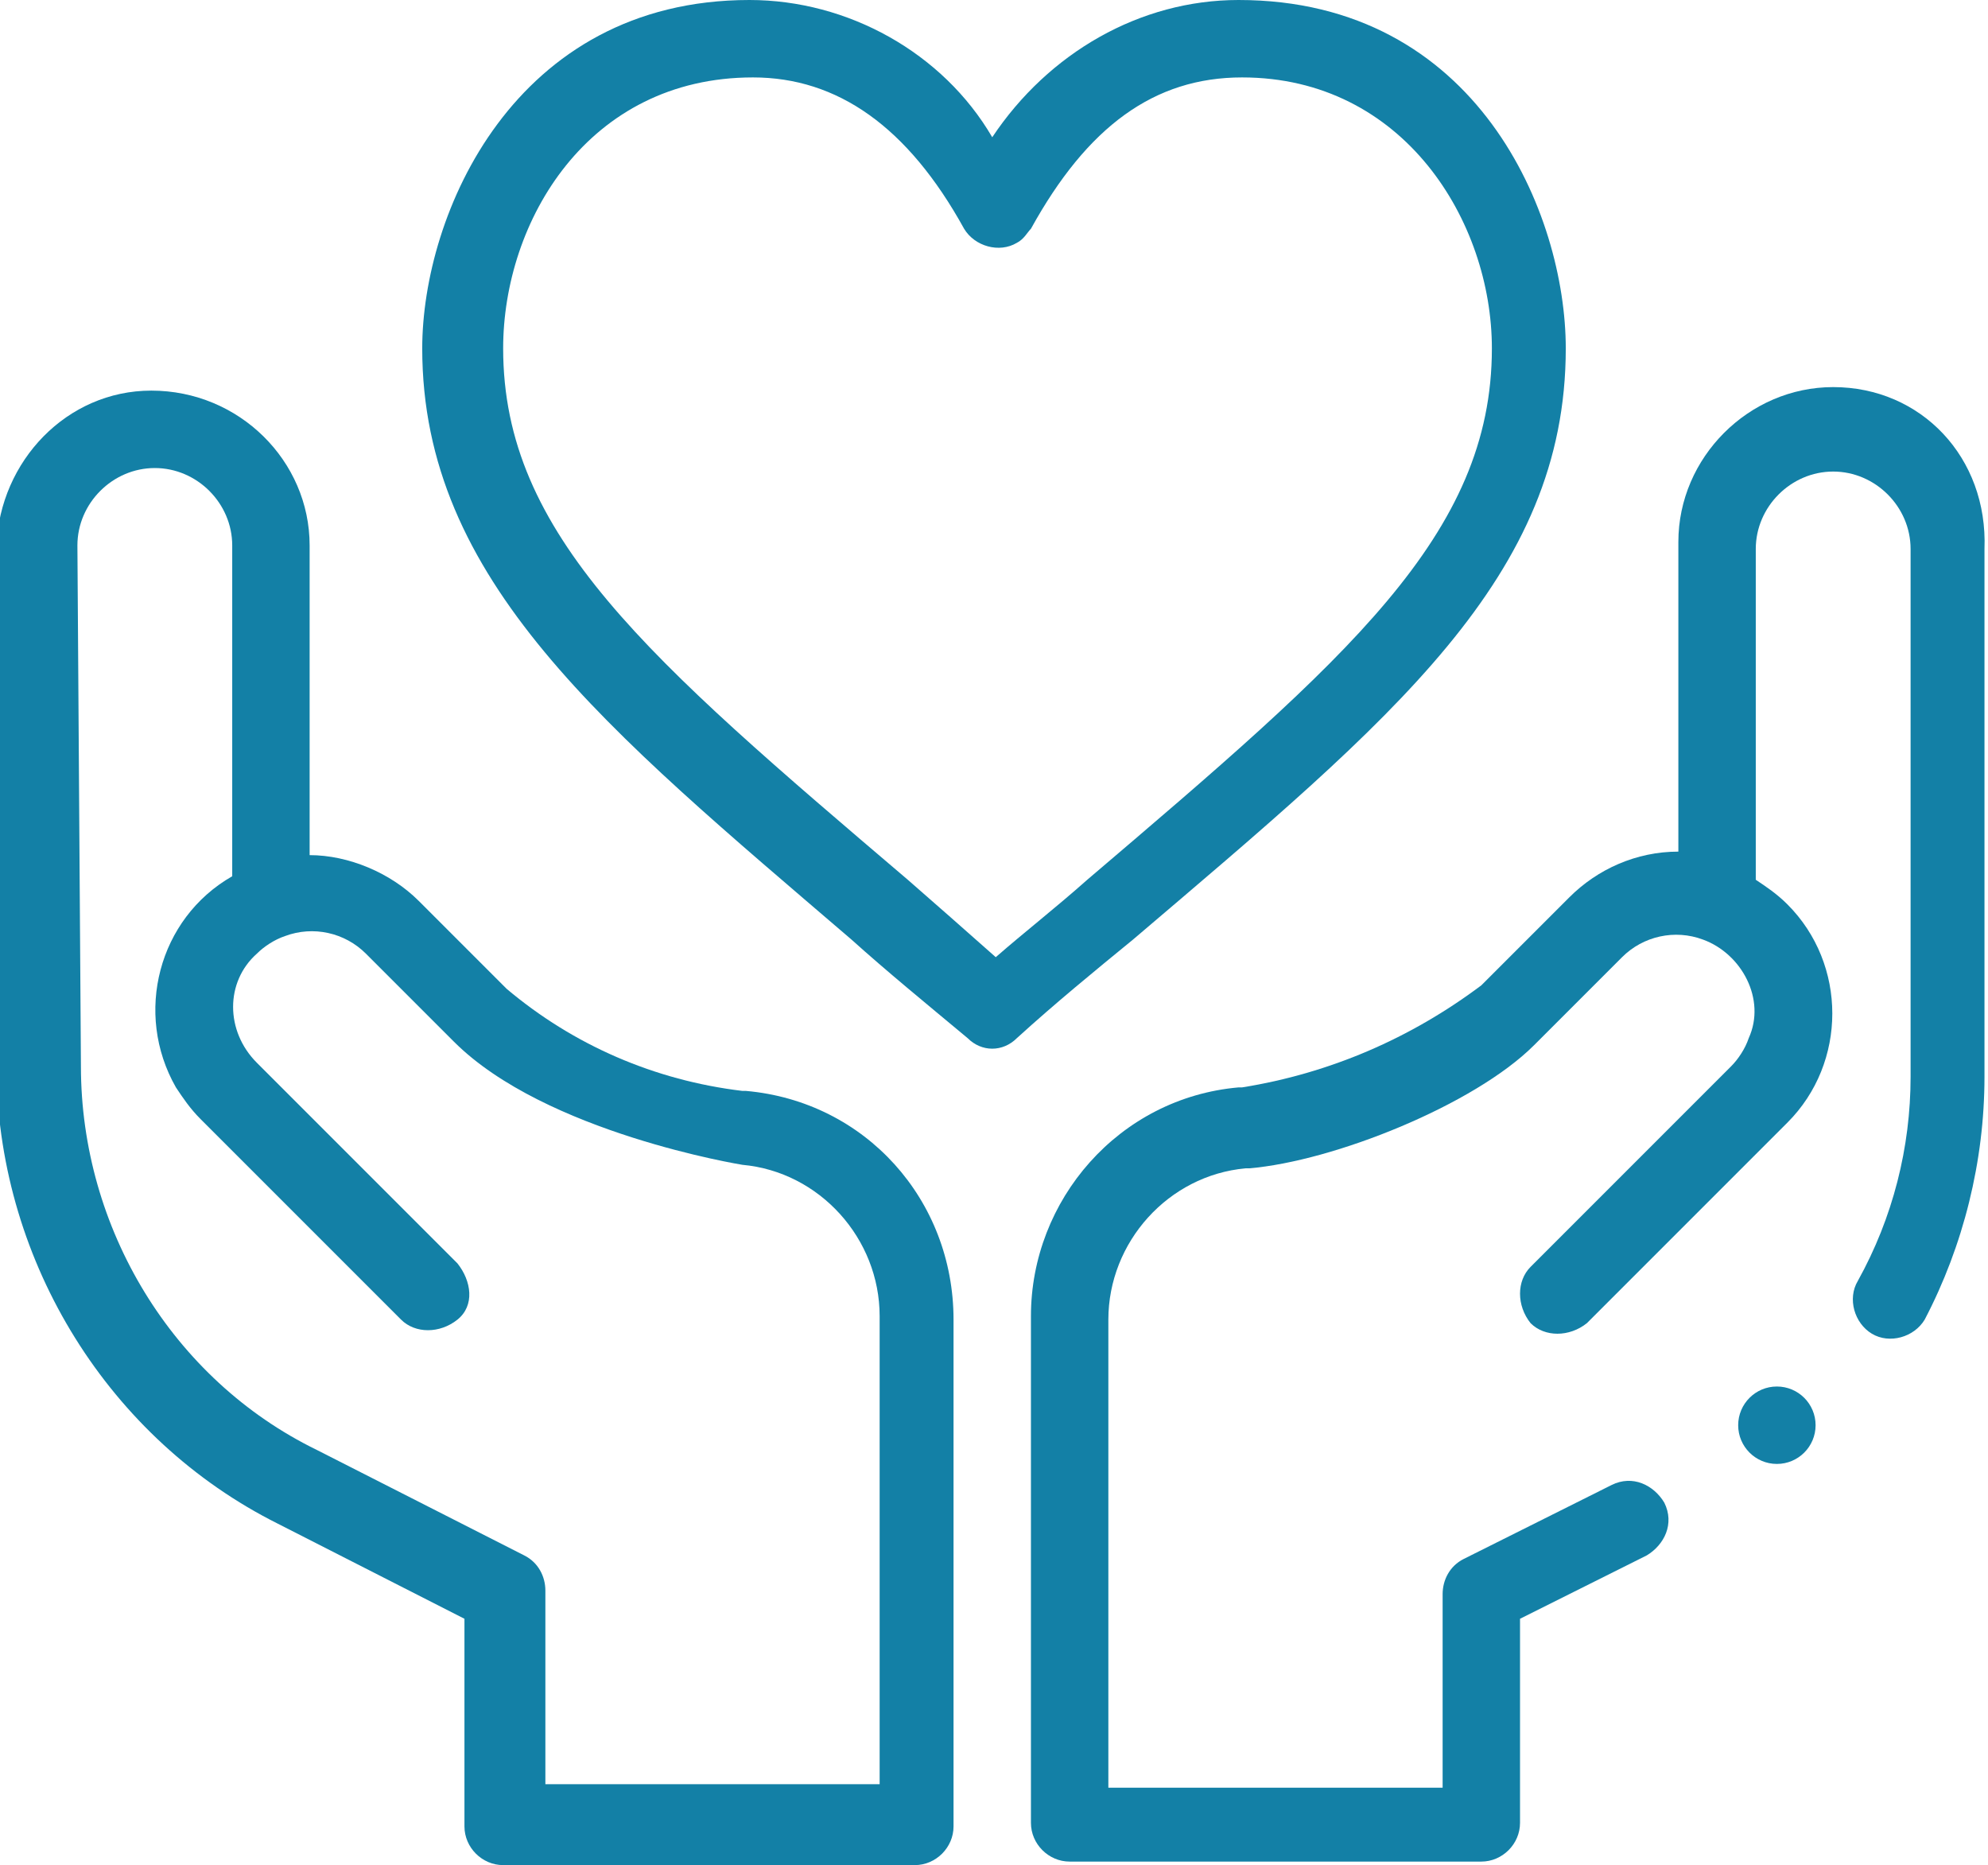
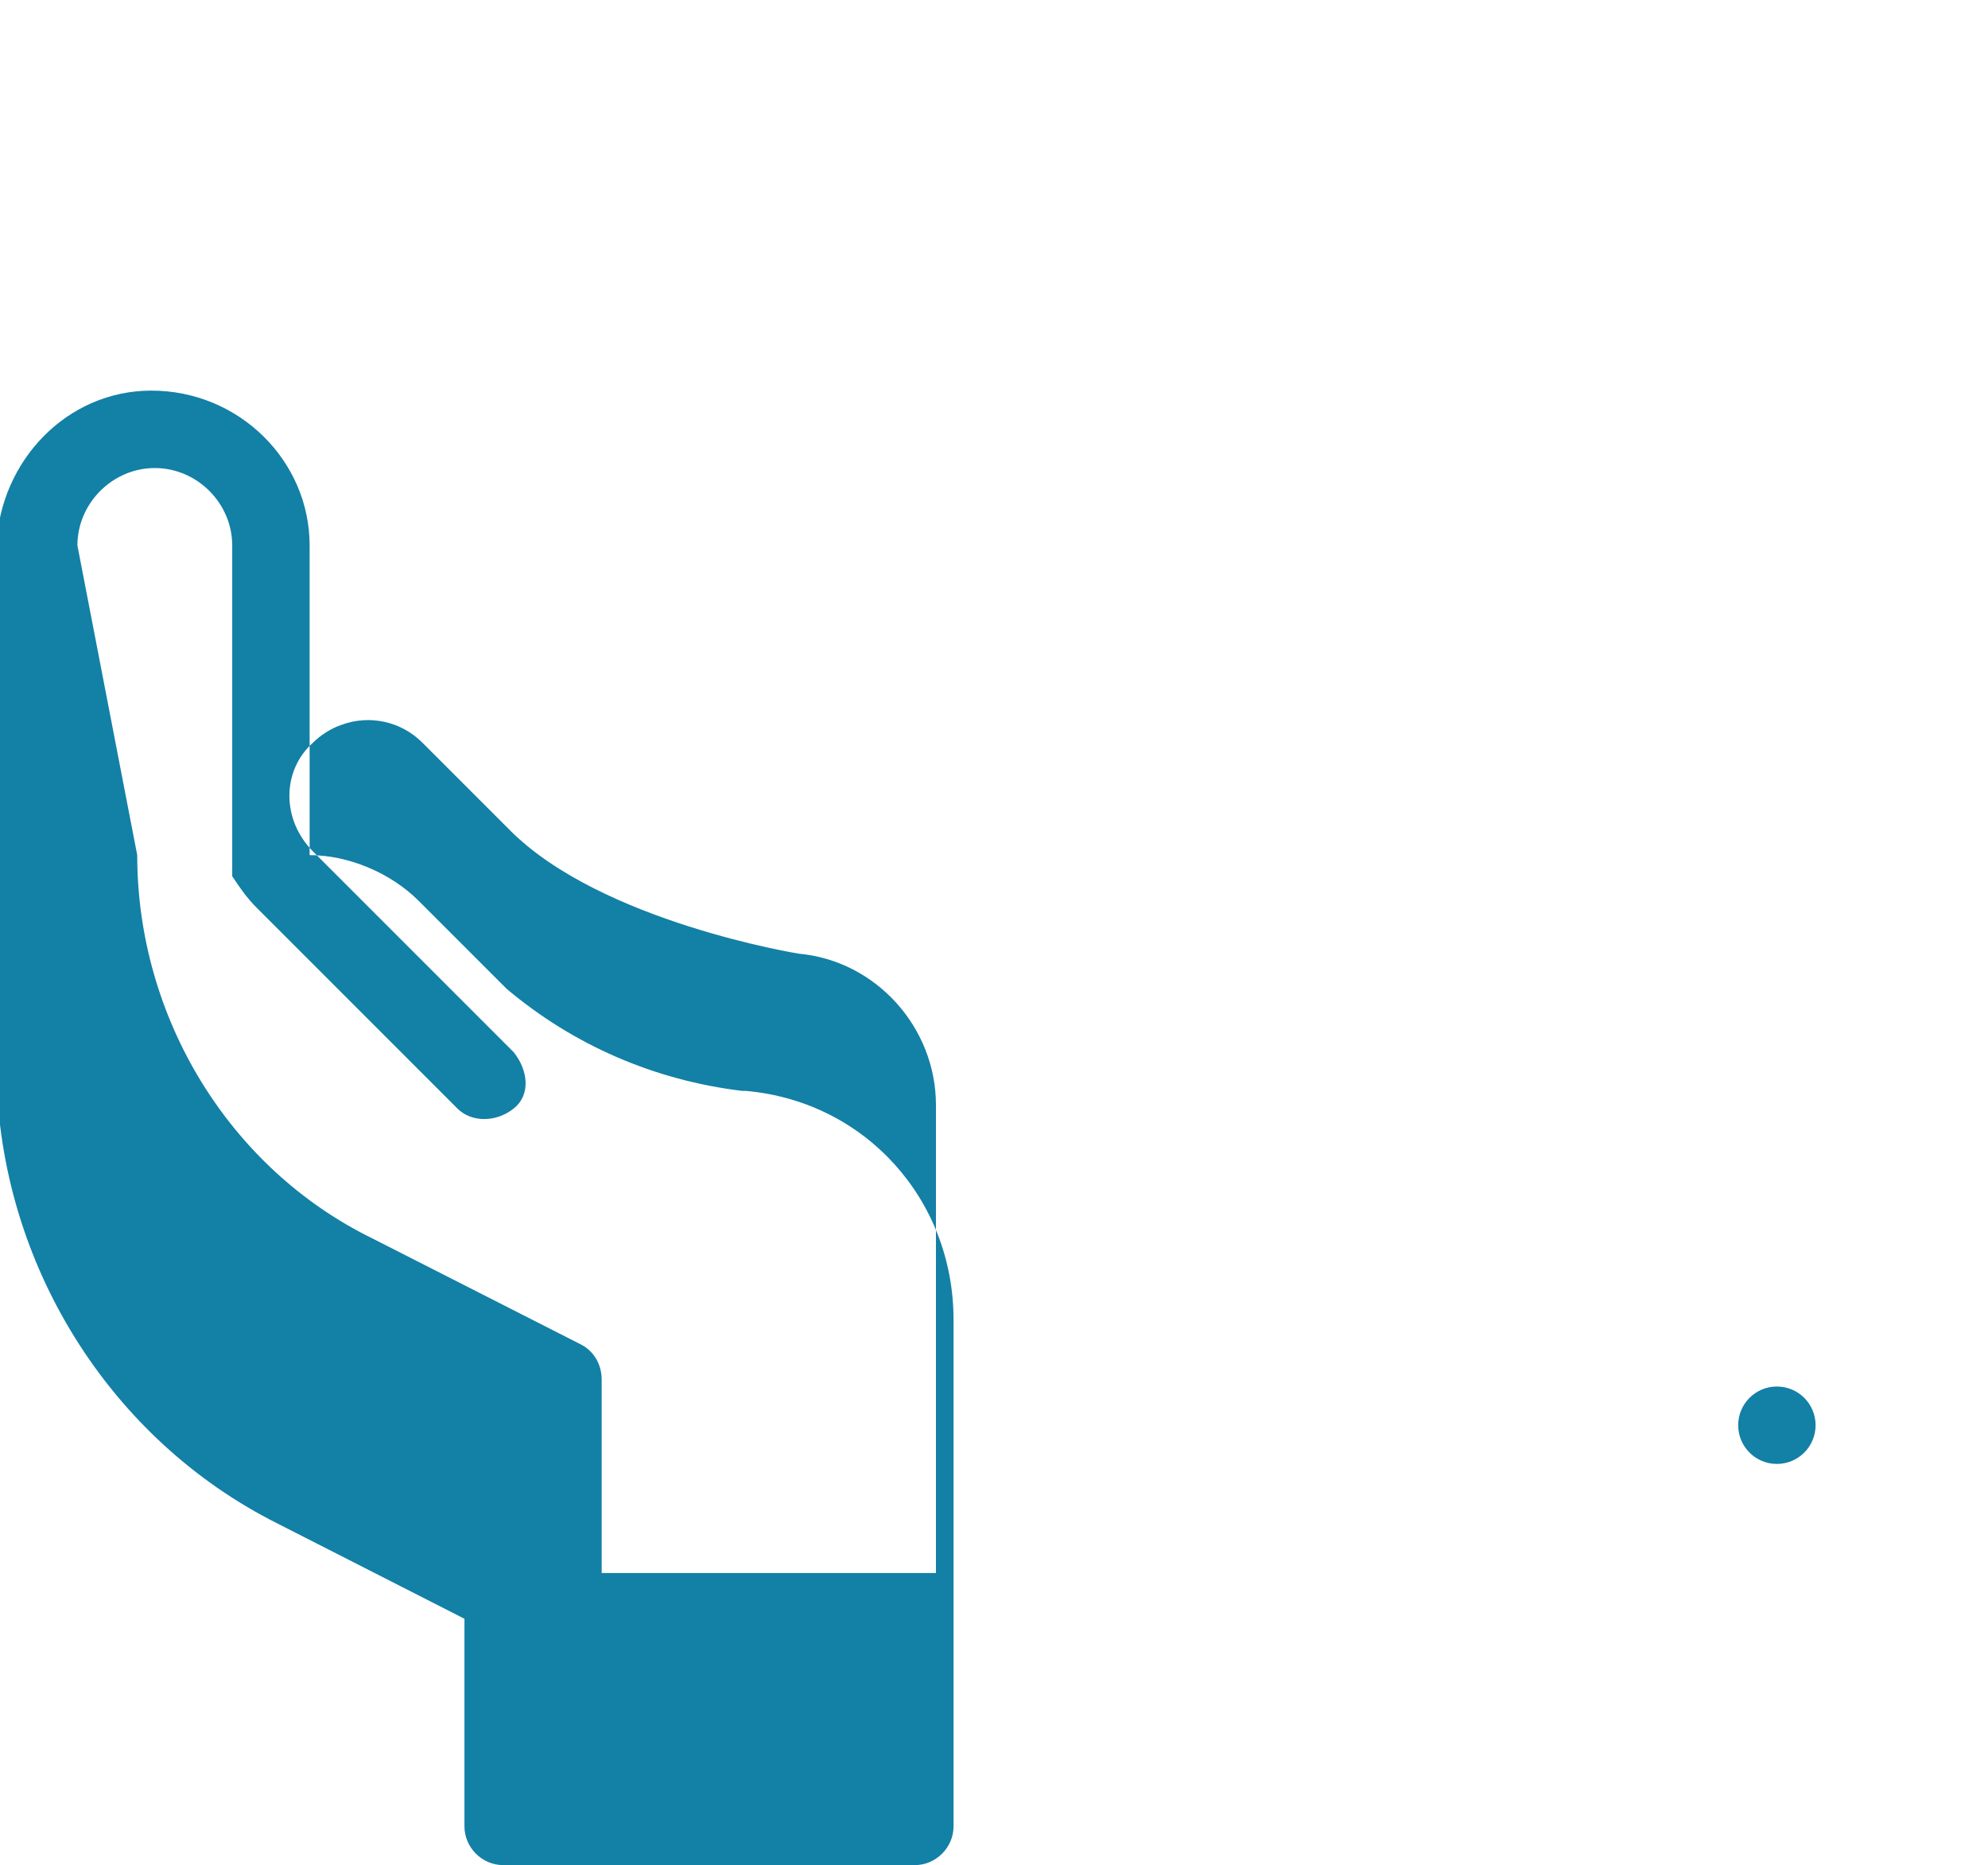
<svg xmlns="http://www.w3.org/2000/svg" id="Calque_1" x="0px" y="0px" viewBox="0 0 56.5 53" style="enable-background:new 0 0 56.5 53;" xml:space="preserve">
  <style type="text/css">	.st0{fill:#1380A6;}</style>
  <g id="Groupe_67" transform="translate(-2279.566 -3791.989)">
    <g id="love" transform="translate(2279.566 3791.989)">
-       <path id="Tracé_34" class="st0" d="M44.5,9.9C44.5,6.1,42,0,35.2,0c-2.8,0-5.4,1.5-7,3.9C26.8,1.5,24.1,0,21.3,0   c-6.7,0-9.3,6.1-9.3,9.9c0,6.6,5.2,10.8,12.2,16.8c1,0.9,2.1,1.8,3.3,2.8c0.4,0.4,1,0.4,1.4,0c1.1-1,2.2-1.9,3.3-2.8   C39.6,20.4,44.5,16.4,44.5,9.9L44.5,9.9z M28.3,27.2c-0.9-0.8-1.7-1.5-2.5-2.2c-7.4-6.3-11.5-9.8-11.5-15.1c0-3.6,2.4-7.7,7.1-7.7   c2.4,0,4.4,1.4,6,4.3c0.3,0.5,1,0.7,1.5,0.4c0.2-0.1,0.3-0.3,0.4-0.4c1.6-2.9,3.5-4.3,6-4.3c4.6,0,7.1,4.1,7.1,7.7   c0,5.3-4.1,8.8-11.5,15.1C30,25.8,29.1,26.5,28.3,27.2z" />
-       <path id="Tracé_35" class="st0" d="M7.9,43.3l5.3,2.7v5.9c0,0.6,0.5,1.1,1.1,1.1c0,0,0,0,0,0H26c0.6,0,1.1-0.5,1.1-1.1l0,0V37.5   c0-3.4-2.5-6.2-5.9-6.5l-0.1,0c-2.5-0.3-4.8-1.3-6.7-2.9l-2.5-2.5c-0.8-0.8-2-1.3-3.1-1.3v-8.8c0-2.4-2-4.4-4.5-4.4   c-2.4,0-4.3,2-4.4,4.4v15C0,35.9,3.1,40.9,7.9,43.3L7.9,43.3z M2.2,15.5c0-1.2,1-2.2,2.2-2.2s2.2,1,2.2,2.2v9.4   c-2.1,1.2-2.8,3.9-1.6,6c0.2,0.3,0.4,0.6,0.7,0.9l5.7,5.7c0.4,0.4,1.1,0.4,1.6,0s0.4-1.1,0-1.6l0,0l-5.7-5.7   c-0.9-0.9-0.9-2.3,0-3.1c0.2-0.2,0.5-0.4,0.8-0.5l0,0c0.8-0.3,1.7-0.1,2.3,0.5l2.5,2.5c2.6,2.6,8.2,3.5,8.2,3.5   c2.2,0.2,3.9,2.1,3.9,4.3v13.3h-9.5v-5.5c0-0.4-0.2-0.8-0.6-1l-5.9-3c-4.1-2-6.7-6.3-6.7-10.9L2.2,15.5z" />
+       <path id="Tracé_35" class="st0" d="M7.9,43.3l5.3,2.7v5.9c0,0.6,0.5,1.1,1.1,1.1c0,0,0,0,0,0H26c0.6,0,1.1-0.5,1.1-1.1l0,0V37.5   c0-3.4-2.5-6.2-5.9-6.5l-0.1,0c-2.5-0.3-4.8-1.3-6.7-2.9l-2.5-2.5c-0.8-0.8-2-1.3-3.1-1.3v-8.8c0-2.4-2-4.4-4.5-4.4   c-2.4,0-4.3,2-4.4,4.4v15C0,35.9,3.1,40.9,7.9,43.3L7.9,43.3z M2.2,15.5c0-1.2,1-2.2,2.2-2.2s2.2,1,2.2,2.2v9.4   c0.2,0.3,0.4,0.6,0.7,0.9l5.7,5.7c0.4,0.4,1.1,0.4,1.6,0s0.4-1.1,0-1.6l0,0l-5.7-5.7   c-0.9-0.9-0.9-2.3,0-3.1c0.2-0.2,0.5-0.4,0.8-0.5l0,0c0.8-0.3,1.7-0.1,2.3,0.5l2.5,2.5c2.6,2.6,8.2,3.5,8.2,3.5   c2.2,0.2,3.9,2.1,3.9,4.3v13.3h-9.5v-5.5c0-0.4-0.2-0.8-0.6-1l-5.9-3c-4.1-2-6.7-6.3-6.7-10.9L2.2,15.5z" />
      <circle id="Ellipse_16" class="st0" cx="50.5" cy="40.5" r="1.1" />
-       <path id="Tracé_36" class="st0" d="M52.1,11c-2.4,0-4.4,2-4.4,4.4v8.8c-1.2,0-2.3,0.5-3.1,1.3l-2.5,2.5c-2,1.5-4.3,2.5-6.8,2.9   l-0.1,0c-3.4,0.3-5.9,3.2-5.9,6.5v14.4c0,0.6,0.5,1.1,1.1,1.1l0,0h11.7c0.6,0,1.1-0.5,1.1-1.1v0V46l3.6-1.8   c0.5-0.3,0.8-0.9,0.5-1.5c-0.3-0.5-0.9-0.8-1.5-0.5l0,0l-4.2,2.1c-0.4,0.2-0.6,0.6-0.6,1v5.5h-9.5V37.5c0-2.2,1.7-4.1,3.9-4.3   l0.1,0c2.4-0.2,6.4-1.8,8.1-3.5l2.5-2.5c0.6-0.6,1.5-0.8,2.3-0.5l0,0c1.1,0.4,1.8,1.7,1.3,2.8c-0.1,0.3-0.3,0.6-0.5,0.8l-5.7,5.7   c-0.4,0.4-0.4,1.1,0,1.6c0.4,0.4,1.1,0.4,1.6,0l5.7-5.7c1.7-1.7,1.7-4.5,0-6.2c-0.3-0.3-0.6-0.5-0.9-0.7v-9.4c0-1.2,1-2.2,2.2-2.2   s2.2,1,2.2,2.2l0,0v15c0,2-0.5,4-1.5,5.8c-0.3,0.5-0.1,1.2,0.4,1.5s1.2,0.1,1.5-0.4c1.1-2.1,1.7-4.5,1.7-6.9v-15   C56.5,13,54.6,11,52.1,11z" />
    </g>
  </g>
</svg>